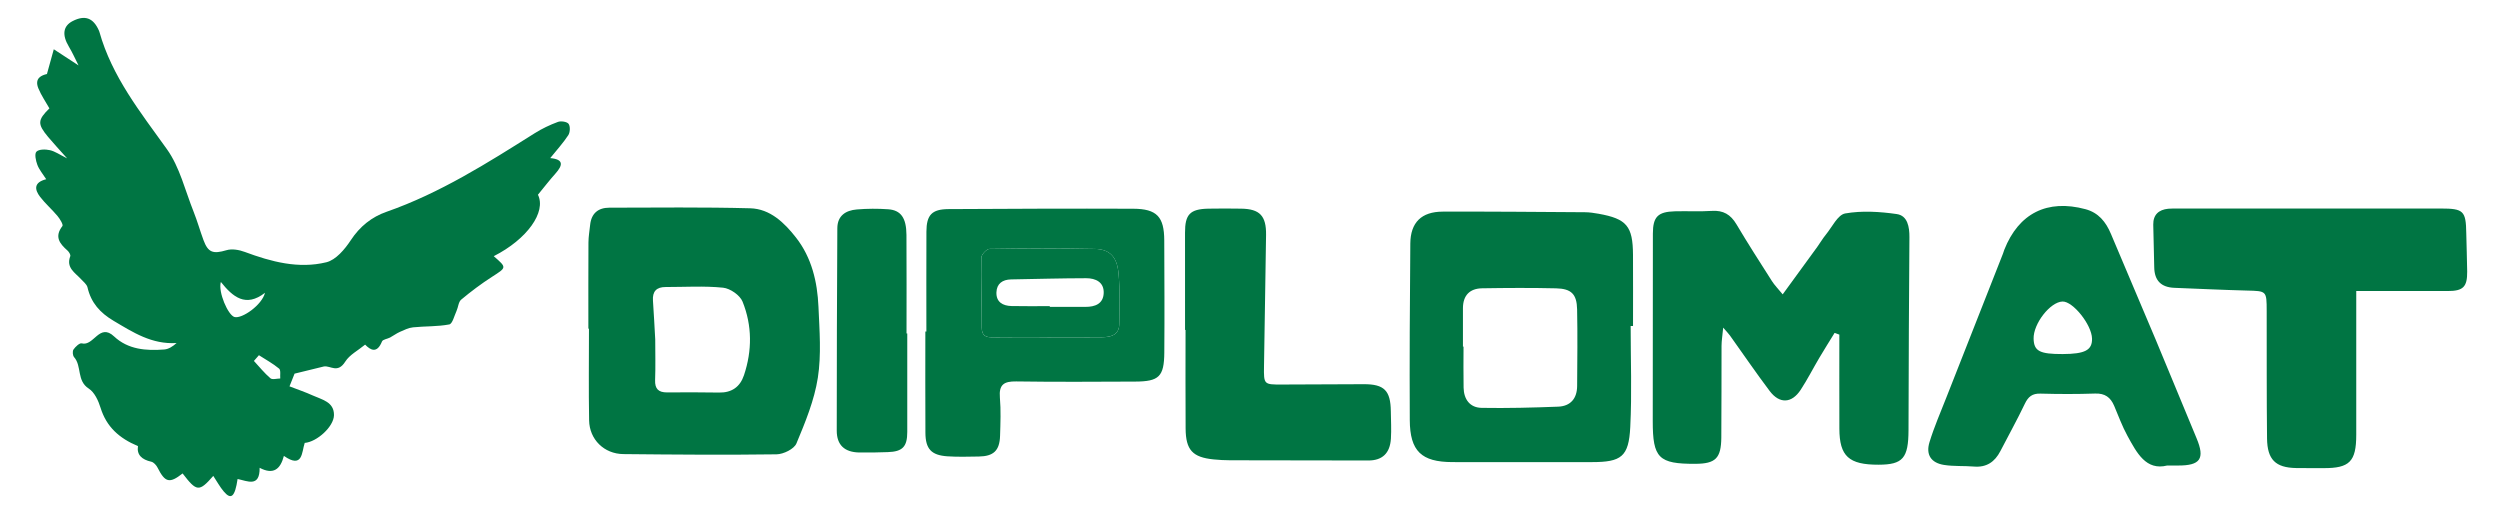
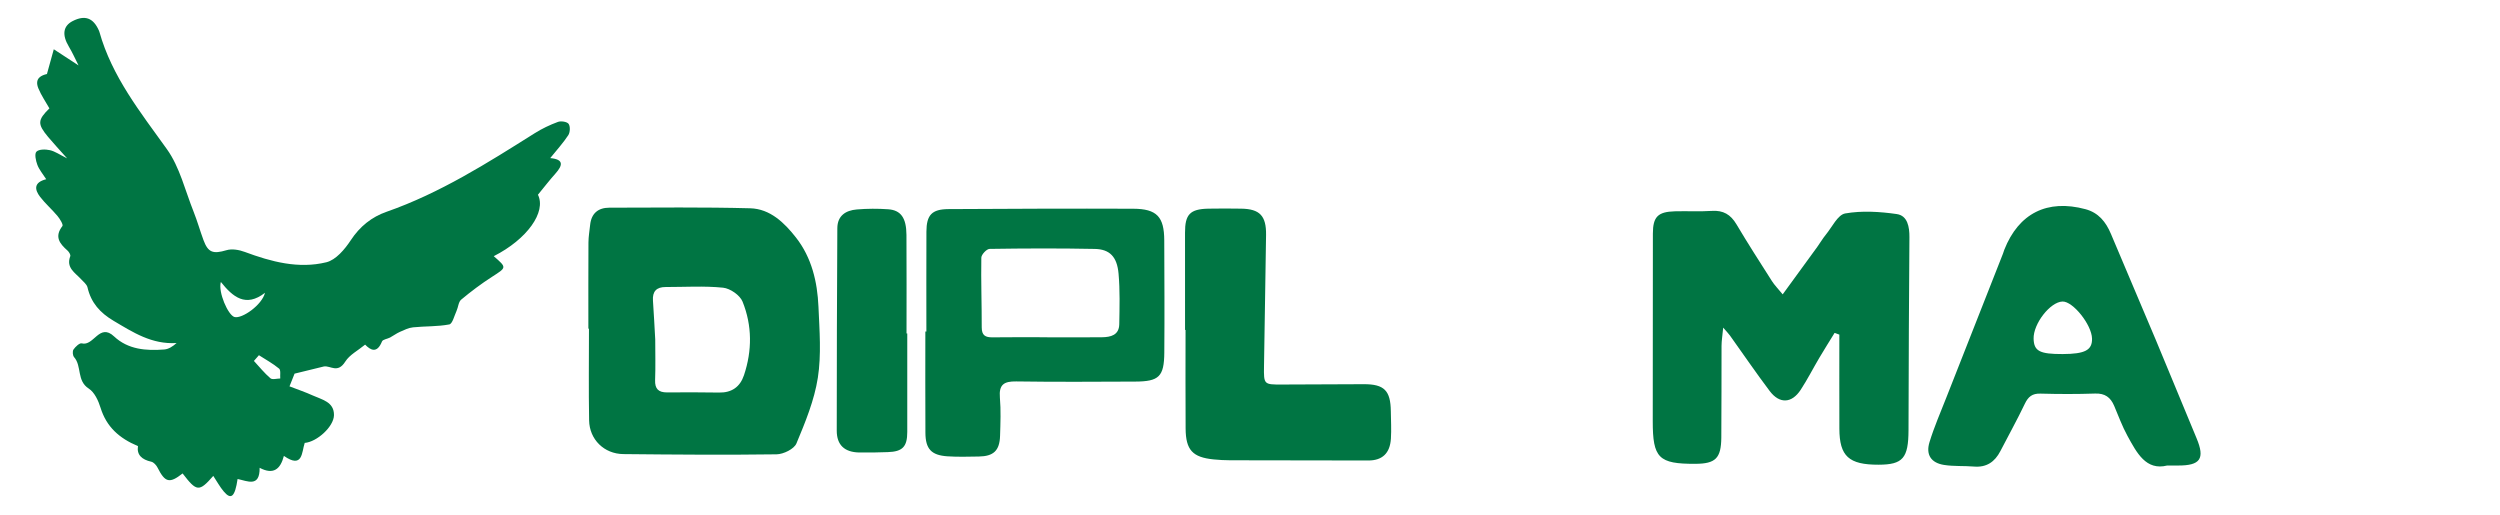
<svg xmlns="http://www.w3.org/2000/svg" id="katman_1" data-name="katman 1" viewBox="0 0 1920 395.66">
  <defs>
    <style>
      .cls-1 {
        fill: #007543;
        stroke-width: 0px;
      }
    </style>
  </defs>
  <path class="cls-1" d="m422.57,121.42c10.59.95,9.69,5.53,4.03,11.85-4.65,5.2-8.91,10.75-13.46,16.28,6.57,13.26-8.3,34.2-33.94,47.19,10.16,8.88,9.97,8.59-1.38,15.89-8.23,5.29-16.11,11.22-23.63,17.49-2.12,1.77-2.25,5.8-3.57,8.67-1.69,3.68-3.14,9.9-5.58,10.37-9.07,1.73-18.54,1.29-27.8,2.23-3.49.35-6.9,2.07-10.19,3.52-2.61,1.16-4.94,2.95-7.47,4.3-2.07,1.1-5.56,1.45-6.2,3.03-3.84,9.49-8.77,6.75-12.96,2.43-5.52,4.56-11.95,7.81-15.25,13.05-5.87,9.32-11.26,2.93-16.39,3.72-6.84,1.67-13.68,3.35-22.55,5.52-.48,1.19-1.98,4.97-3.89,9.76,6.3,2.44,12.21,4.42,17.84,6.99,7.07,3.22,16.45,4.91,16.32,15.11-.11,8.81-13.09,20.59-22.47,21.33-2.38,7.01-1.34,20.16-16,9.98-2.61,10.03-7.88,14.81-18.63,9.14.19,15.31-9.42,10.13-16.93,8.59-2.02,13.73-4.95,16.26-10.53,9.71-3.08-3.62-5.38-7.92-8.14-12.08-10.89,12.45-12.73,12.25-23.56-1.89-10.04,7.91-13.44,7.04-19.24-4.46-.96-1.9-2.95-4.13-4.84-4.55-7.2-1.59-11.26-5.26-10.2-11.97-14.42-6.04-24.21-14.82-28.75-29.49-1.67-5.41-4.64-11.88-9.05-14.7-9.4-6.01-5.18-17.25-11.27-24.16-1.08-1.23-1.34-4.56-.44-5.86,1.47-2.12,4.66-5.13,6.31-4.7,9.31,2.47,13.5-15.99,24.86-5.33,10.72,10.07,24.61,11.13,38.55,10.02,3.25-.26,6.37-2.18,9.45-4.96-19.02,1.2-33.4-8.18-48.35-17.03-10.43-6.18-17.34-13.86-20.06-25.67-.55-2.4-3.18-4.39-5.03-6.4-4.59-4.98-11.59-8.71-8.21-17.57.4-1.05-.97-3.32-2.13-4.34-6.07-5.34-10.22-10.65-3.9-18.83.79-1.02-1.9-5.46-3.75-7.67-4.24-5.09-9.34-9.49-13.37-14.72-4.33-5.63-5-11.13,4.67-13.56-2.58-4.05-5.38-7.28-6.79-11.02-1.2-3.19-2.33-8.48-.72-10.12,1.93-1.97,6.99-1.93,10.34-1.18,3.95.89,7.52,3.47,13.25,6.31-5.8-6.51-10.37-11.37-14.63-16.48-8.3-9.95-8.1-13,1.01-21.92-2.86-5.08-6.26-9.96-8.47-15.33-3.32-8.07,2.77-10.17,6.57-11.06,2.01-7.28,3.64-13.14,5.26-19.01,5.93,3.87,11.85,7.73,19.01,12.41-2.49-4.88-4.66-9.82-7.41-14.4-5.4-9.01-4.53-15.86,2.89-19.66,9.4-4.81,15.8-2.52,20.13,7.21.14.32.29.64.38.98,9.67,34.49,31.49,61.72,51.87,90.19,9.89,13.81,14.01,31.79,20.49,47.99,2.86,7.15,4.93,14.6,7.6,21.83,3.6,9.75,7.46,10.78,17.74,7.75,4.2-1.24,9.68-.26,13.97,1.34,20.36,7.58,41.31,13.16,62.68,7.94,7.28-1.78,14.19-10,18.74-16.93,6.96-10.61,16.13-17.88,27.42-21.82,41.07-14.35,77.4-37.42,113.86-60.37,5.57-3.51,11.65-6.4,17.83-8.68,2.37-.87,7-.16,8.19,1.53,1.37,1.95,1.17,6.49-.25,8.66-3.94,6.02-8.87,11.39-13.9,17.64Zm-219.04,103.43c-14.89,11.57-24.8,3.12-33.91-8.31-2.28,7.7,5.56,25.56,10.45,26.92,5.7,1.58,21.17-9.19,23.45-18.61Zm-4.68,47.95c-1.28,1.47-2.57,2.93-3.85,4.4,4.17,4.51,8.05,9.35,12.69,13.32,1.48,1.27,4.97.18,7.54.16-.23-2.6.54-6.4-.88-7.57-4.75-3.94-10.28-6.95-15.51-10.31Z" />
  <path class="cls-1" d="m1408.96,255.68c-3.93,6.39-7.94,12.74-11.76,19.2-4.81,8.13-9.1,16.58-14.26,24.47-6.88,10.52-16.24,10.99-23.82.94-10.53-13.96-20.38-28.43-30.55-42.65-.97-1.35-2.16-2.54-5.16-6.03-.59,6.3-1.25,10.15-1.27,14-.12,23.48.06,46.97-.17,70.45-.16,15.96-4.46,20.08-19.89,20.15-28.26.13-32.79-4.41-32.77-32.76.04-48.02.04-96.04.1-144.06.02-12.85,3.79-16.75,16.89-17.11,9.45-.26,18.95.31,28.37-.31,8.78-.58,14.45,2.77,18.9,10.25,8.76,14.75,18.05,29.2,27.28,43.66,2,3.14,4.69,5.83,8.25,10.19,9.4-12.89,17.99-24.64,26.53-36.41,2.26-3.12,4.19-6.49,6.63-9.46,4.77-5.8,9.12-15.27,14.86-16.28,12.8-2.25,26.52-1.39,39.54.47,8.47,1.21,9.81,10,9.78,17.72-.09,23.83-.32,47.66-.44,71.5-.12,25.59-.19,51.17-.26,76.76-.07,21.52-4.36,26.48-22.97,26.52-22.85.05-30.05-6.48-30.13-27.64-.09-24.09-.02-48.19-.02-72.28-1.22-.43-2.44-.87-3.66-1.3Z" />
  <path class="cls-1" d="m451.87,252.45c0-22.07-.07-44.14.06-66.22.03-4.52.83-9.03,1.3-13.55.92-8.84,6.19-13.16,14.72-13.18,36.07-.05,72.15-.5,108.2.46,15.3.41,26.27,11.12,35.16,22.47,12.06,15.39,16.44,34.01,17.27,53.15.79,18.18,2.29,36.76-.48,54.55-2.69,17.29-9.63,34.12-16.44,50.43-1.79,4.29-9.97,8.29-15.27,8.36-39.21.54-78.43.22-117.65-.18-14.74-.15-26.04-11.18-26.3-25.89-.42-23.46-.11-46.94-.11-70.41-.15,0-.3,0-.45,0Zm51.35,8.28c0,10.77.29,20.95-.1,31.11-.26,6.85,2.61,9.57,9.19,9.53,13.32-.08,26.64-.13,39.96.11,9.76.18,16.12-4.39,19.11-13.33,6.33-18.91,6.3-38.14-1.09-56.49-1.99-4.94-9.51-10.15-14.95-10.71-14.57-1.49-29.39-.5-44.12-.52-7.03-.01-10.24,3.33-9.75,10.45.71,10.14,1.2,20.3,1.75,29.85Z" />
-   <path class="cls-1" d="m1252.34,250.39c0,25.88,1.01,51.81-.3,77.63-1.15,22.81-6.87,26.87-29.48,26.88-35.71,0-71.42.11-107.14-.01-23.77-.08-32.58-8.38-32.71-32.29-.24-45.18.02-90.37.41-135.55.14-16.2,8.52-24.47,24.89-24.52,36.41-.12,72.82.21,109.23.46,3.48.02,6.98.55,10.42,1.16,21.65,3.88,26.36,9.46,26.48,31.59.1,18.21.02,36.43.02,54.64-.6,0-1.2,0-1.81,0Zm-128.79,15.82c.15,0,.3,0,.44,0,0,10.51-.17,21.03.05,31.53.19,8.94,4.82,15.34,13.84,15.5,19.58.34,39.18-.17,58.75-.92,9.54-.36,14.55-6.29,14.61-15.86.13-19.62.38-39.25-.02-58.87-.24-11.68-4.4-15.87-16.15-16.15-18.91-.45-37.83-.33-56.75-.03-9.63.15-14.77,5.5-14.78,15.35,0,9.81,0,19.63,0,29.44Z" />
-   <path class="cls-1" d="m1809.6,223.5c0,37.7.02,74.11,0,110.51-.02,20.49-5.16,25.64-25.25,25.51-7.01-.04-14.02.06-21.03-.07-15.67-.29-22.06-6.44-22.23-22.76-.35-32.61-.2-65.22-.27-97.83-.03-15.55-.06-15.32-15.25-15.71-18.56-.48-37.1-1.37-55.65-2.1-10.16-.4-15.35-5.57-15.47-15.9-.13-10.86-.6-21.72-.75-32.58-.11-7.69,4.2-11.53,11.54-12.26,2.43-.24,4.9-.13,7.36-.13,67.29-.02,134.58-.04,201.88-.04,17.58,0,19.36,1.83,19.62,19,.15,9.81.62,19.62.7,29.44.1,11.82-3.11,14.93-14.95,14.93-23.07,0-46.15,0-70.23,0Z" />
  <path class="cls-1" d="m1664.47,357.5c-16.34,4.15-23.43-9.73-30.61-22.81-4.03-7.34-6.91-15.32-10.2-23.05-2.76-6.48-7.08-9.67-14.59-9.4-14.01.49-28.05.44-42.06.05-6.24-.17-9.33,2.35-11.94,7.8-5.88,12.3-12.52,24.25-18.79,36.37-4.28,8.26-10.61,12.66-20.29,11.85-7.66-.64-15.47-.05-23.02-1.25-9.9-1.58-14.08-7.85-11.13-17.46,3.58-11.68,8.5-22.95,12.97-34.35,14.46-36.84,28.99-73.65,43.48-110.47.38-.98.64-2.01,1.02-2.99,11.06-28.02,33.05-39.01,62.33-31.14,10.02,2.69,15.7,9.79,19.56,19,11.38,27.13,23.02,54.14,34.4,81.27,10.56,25.19,20.84,50.5,31.38,75.7,6.55,15.67,2.95,21-14.46,20.9-1.75-.01-3.51,0-8.05,0Zm-80.26-85.59c17.09-.06,22.68-3.02,22.47-11.89-.25-10.64-14.69-28.73-22.7-28.45-9.48.33-22.49,17.12-22.17,28.59.27,9.51,4.66,11.81,22.39,11.75Z" />
  <path class="cls-1" d="m711.46,254.62c0-25.58-.08-51.15.03-76.73.06-12.79,4.16-17.22,16.96-17.3,47.29-.28,94.57-.47,141.86-.28,18.18.08,23.77,6.2,23.84,24.28.11,28.73.27,57.47.04,86.2-.15,18.45-4.08,22.2-22.34,22.27-30.47.13-60.95.34-91.42-.12-9.4-.14-13.36,2.44-12.51,12.41.83,9.74.43,19.62.13,29.42-.35,11.29-4.99,15.67-16.32,15.84-8.05.12-16.14.39-24.16-.16-12.34-.85-16.77-5.65-16.85-18.04-.16-25.93-.05-51.86-.05-77.8.26,0,.52,0,.78,0Zm92.86,4.38v.06c14,0,28,.12,41.99-.05,6.71-.08,13.14-1.59,13.29-10.03.22-12.94.59-25.96-.55-38.82-1.15-12.99-6.79-18.75-18.24-18.98-26.93-.54-53.89-.44-80.83-.02-2.24.03-6.28,4.34-6.32,6.72-.31,17.84.35,35.7.31,53.55-.01,6.19,2.82,7.73,8.35,7.65,13.99-.21,27.99-.07,41.99-.07Z" />
  <path class="cls-1" d="m910.12,253.4c0-24.89.04-49.78-.02-74.67-.04-14.05,3.79-18.18,17.92-18.48,8.41-.18,16.82-.12,25.23,0,14.18.21,19.27,5.43,19.09,20.07-.43,33.64-1.11,67.29-1.58,100.93-.2,14.05-.08,14.1,13.57,14.07,21.03-.05,42.05-.2,63.08-.26,15.68-.04,20.56,4.87,20.75,20.77.09,7.01.5,14.05.07,21.03-.7,11.27-6.64,16.81-17.33,16.8-35.39-.02-70.79-.07-106.18-.17-4.2-.01-8.41-.23-12.59-.65-16.21-1.62-21.45-7.19-21.57-23.71-.18-25.24-.05-50.49-.05-75.73-.12,0-.25,0-.37,0Z" />
  <path class="cls-1" d="m696.78,256.1c0,25.22,0,50.44,0,75.66,0,11.29-3.6,15.1-14.91,15.46-7.35.24-14.71.44-22.05.29-11.18-.23-17.19-5.7-17.2-16.74-.03-51.84.19-103.67.45-155.51.05-9.62,6.47-13.69,14.94-14.4,8-.67,16.12-.71,24.13-.14,9.78.69,13.94,6.7,14.02,19.72.16,25.22.05,50.44.05,75.65.19,0,.38,0,.58,0Z" />
-   <path class="cls-1" d="m804.32,258.99c-14,0-28-.14-41.99.07-5.54.08-8.36-1.45-8.35-7.65.03-17.85-.62-35.71-.31-53.55.04-2.38,4.08-6.69,6.32-6.72,26.94-.41,53.89-.52,80.83.02,11.45.23,17.09,6,18.24,18.98,1.14,12.86.77,25.88.55,38.82-.14,8.43-6.58,9.95-13.29,10.03-14,.17-28,.05-41.99.05v-.06Zm1.91-23.9c0,.19,0,.38,0,.57,9.09,0,18.19-.06,27.28.02,7.5.07,13.82-2.36,14.13-10.61.31-8.39-6.19-11.41-13.46-11.4-19.23.04-38.45.58-57.68.92-6.55.12-10.99,3.22-11.24,9.89-.28,7.53,4.9,10.4,11.6,10.56,9.78.23,19.57.06,29.36.06Z" />
</svg>